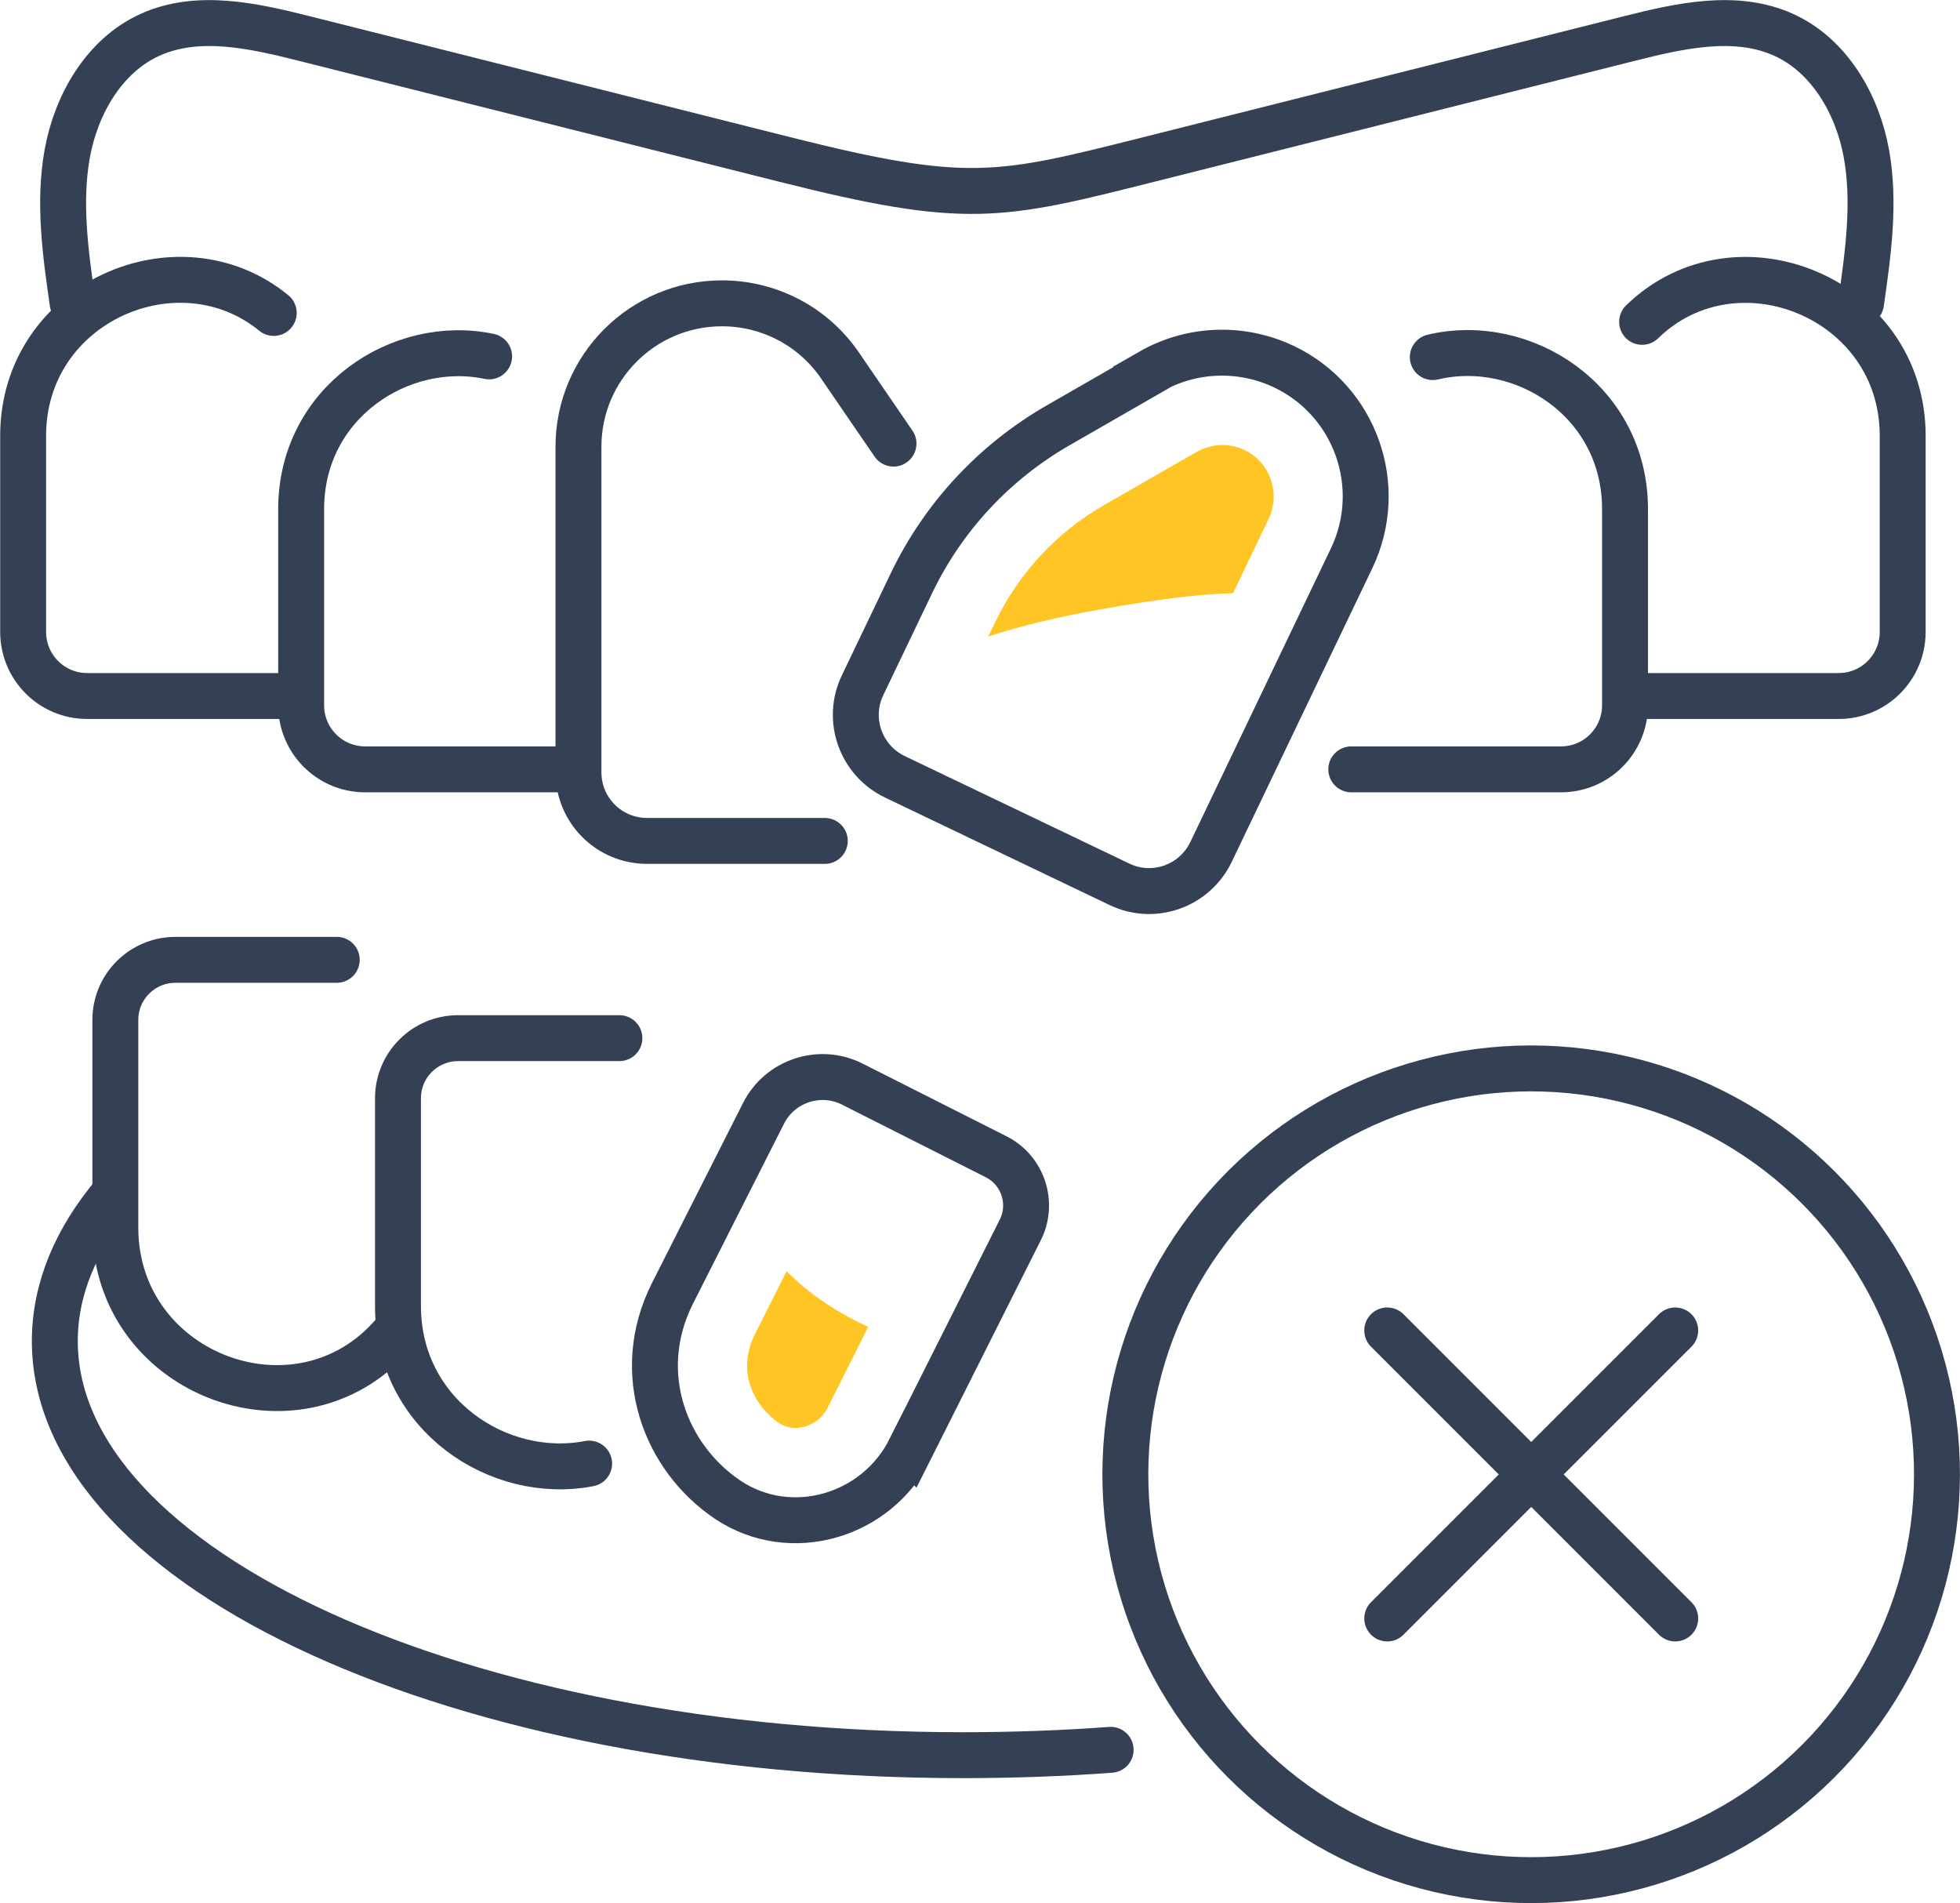
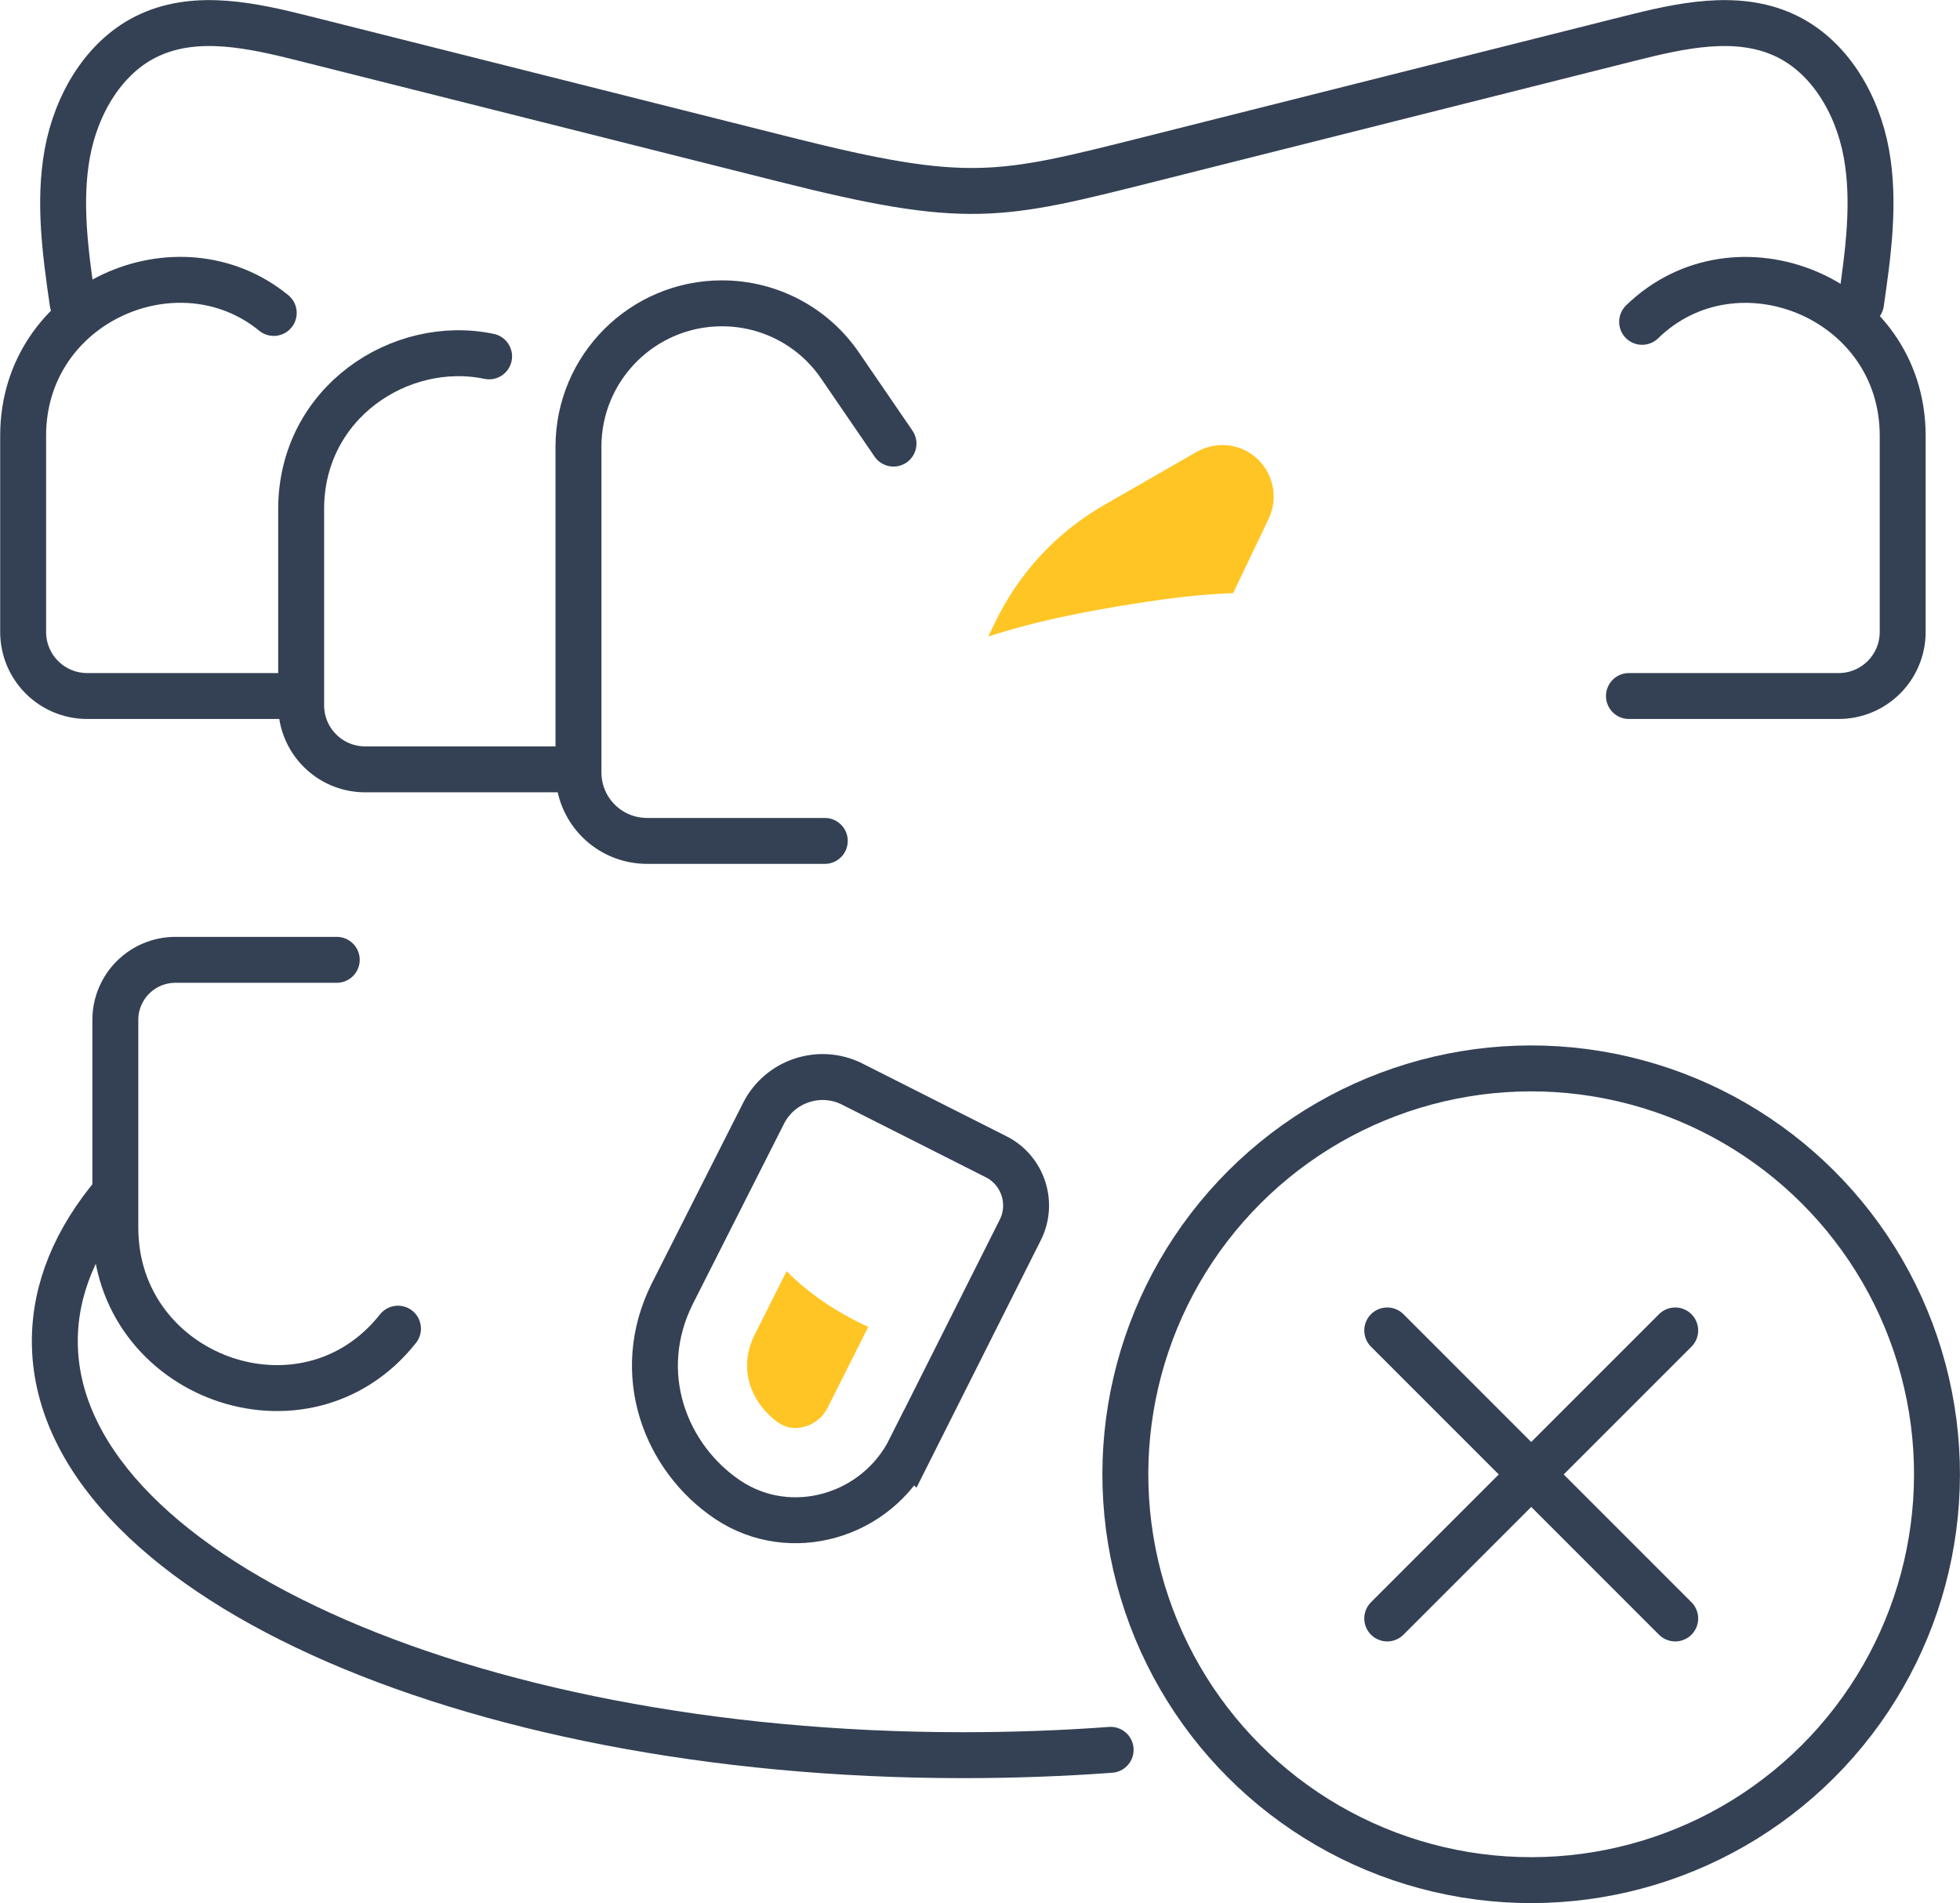
<svg xmlns="http://www.w3.org/2000/svg" id="_レイヤー_2" data-name="レイヤー 2" viewBox="0 0 55.06 53.46">
  <defs>
    <style>
      .cls-1 {
        fill: #ffc524;
        stroke-width: 0px;
      }

      .cls-2 {
        fill: none;
        stroke: #344154;
        stroke-linecap: round;
        stroke-miterlimit: 10;
        stroke-width: 1.29px;
      }
    </style>
  </defs>
  <g id="_レイヤー_1-2" data-name="レイヤー 1">
    <g>
      <path class="cls-2" d="m25.57,40.7c-.95,1.9-3.36,2.6-5.12,1.43-1.75-1.17-2.69-3.55-1.56-5.8l2.56-5.06c.46-.91,1.58-1.28,2.49-.82l4.04,2.04c.76.38,1.06,1.31.68,2.06l-3.09,6.15Z" />
-       <path class="cls-2" d="m16.55,41.11c-2.54.49-5.37-1.37-5.37-4.43v-5.83c0-.94.76-1.69,1.69-1.69h4.53" />
      <path class="cls-2" d="m11.18,37.32c-2.61,3.3-7.94,1.37-7.94-2.84v-5.83c0-.94.76-1.69,1.69-1.69h4.53" />
-       <path class="cls-2" d="m32.33,10.45l-2.61,1.5c-1.79,1.03-3.22,2.57-4.11,4.42l-1.38,2.88c-.46.96-.05,2.11.91,2.57l6.31,3.02c.96.46,2.11.05,2.57-.91l3.95-8.25c.96-2.01.11-4.42-1.9-5.38h0c-1.2-.57-2.6-.52-3.75.14Z" />
      <path class="cls-2" d="m23.17,23.62h-4.99c-1.07,0-1.93-.86-1.93-1.93v-9.14c0-2.23,1.81-4.03,4.03-4.03h0c1.33,0,2.57.65,3.32,1.75l1.5,2.19" />
-       <path class="cls-2" d="m37.96,21.61h5.89c1,0,1.8-.81,1.8-1.8v-5.51c0-3.05-2.88-4.87-5.4-4.27" />
      <path class="cls-2" d="m45.76,19.55h5.89c1,0,1.8-.81,1.8-1.8v-5.51c0-3.88-4.68-5.77-7.32-3.2" />
      <path class="cls-2" d="m8.34,19.55H2.45c-1,0-1.8-.81-1.8-1.8v-5.51c0-3.75,4.36-5.64,7.04-3.45" />
      <path class="cls-2" d="m16.15,21.61h-5.89c-1,0-1.8-.81-1.8-1.8v-5.51c0-3,2.8-4.81,5.28-4.29" />
      <path class="cls-2" d="m52.28,8.51c.2-1.39.4-2.82.15-4.2-.25-1.38-1.04-2.75-2.32-3.33-1.34-.61-2.9-.26-4.33.1-4.5,1.13-9.01,2.27-13.51,3.4-4.21,1.06-5.1,1.29-10.22,0-4.5-1.13-9.01-2.27-13.51-3.4-1.43-.36-2.99-.71-4.33-.1-1.28.58-2.07,1.95-2.32,3.33-.25,1.38-.05,2.81.15,4.2" />
      <path class="cls-2" d="m31.2,49.15c-1.35.1-2.74.15-4.15.15-14.09,0-25.51-5.21-25.51-11.63,0-1.46.59-2.86,1.68-4.15" />
      <g>
        <circle class="cls-2" cx="43.01" cy="41.41" r="11.4" transform="translate(-7.09 73.88) rotate(-76.86)" />
        <g>
          <line class="cls-2" x1="38.97" y1="37.37" x2="47.06" y2="45.46" />
          <line class="cls-2" x1="47.06" y1="37.37" x2="38.97" y2="45.46" />
        </g>
      </g>
      <path class="cls-1" d="m34.96,12.64c-.2-.09-.41-.14-.62-.14-.25,0-.5.07-.72.19l-2.61,1.5c-1.34.77-2.39,1.91-3.06,3.3l-.19.39c1.22-.4,2.5-.66,3.77-.87.8-.13,1.6-.25,2.41-.31.23-.02.47-.03.7-.04l1-2.09c.34-.72.04-1.58-.68-1.93Z" />
      <path class="cls-1" d="m22.1,35.7l-.9,1.79c-.52,1.04-.01,2.01.68,2.48.14.09.29.14.46.14.29,0,.7-.15.91-.57l1.14-2.27c-.85-.39-1.63-.9-2.29-1.56Z" />
    </g>
  </g>
</svg>